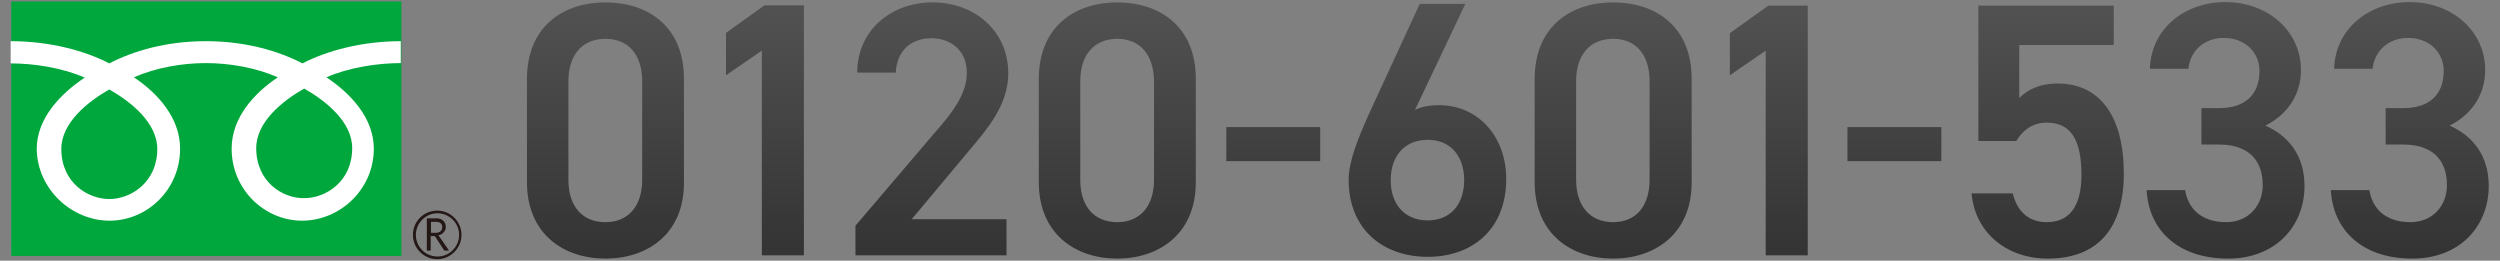
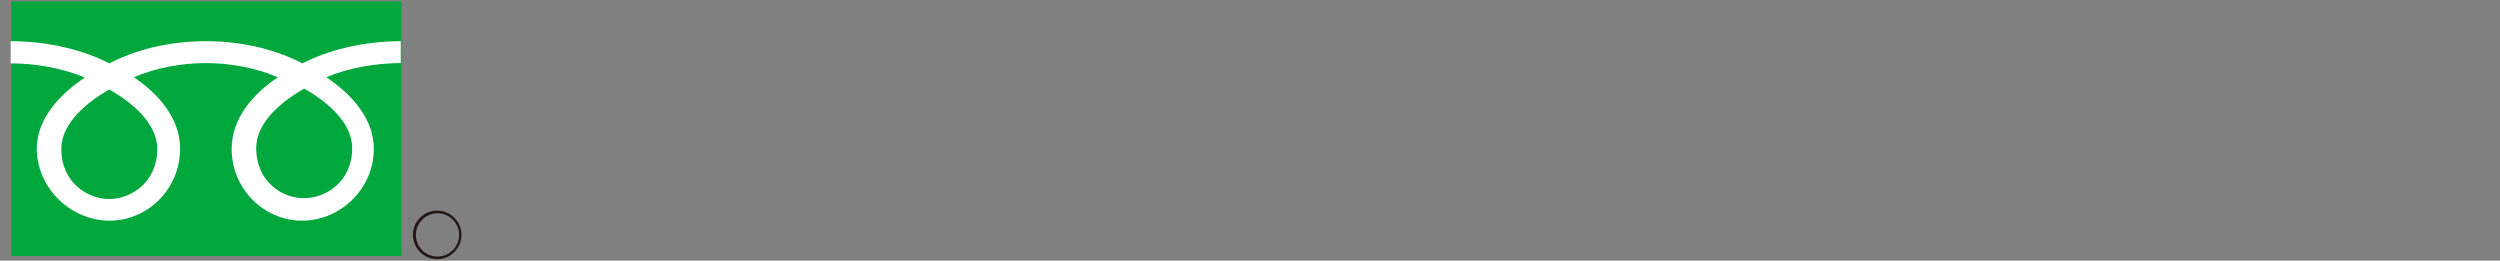
<svg xmlns="http://www.w3.org/2000/svg" version="1.1" id="レイヤー_1" x="0px" y="0px" viewBox="0 0 844 88" style="enable-background:new 0 0 844 88;" xml:space="preserve">
  <rect x="0" y="0" width="844" height="88" fill="#808080" stroke="none" />
  <style type="text/css">
	.st0{fill:#00A73C;}
	.st1{fill:#231815;}
	.st2{fill:#FFFFFF;}
	.st3{fill:url(#SVGID_1_);}
</style>
  <g>
    <g>
      <g>
        <g>
          <g>
            <g>
              <rect x="3.8" y="0.5" class="st0" width="131.7" height="85.9" />
            </g>
          </g>
        </g>
        <g>
          <g>
            <g>
              <path class="st1" d="M139.4,79.3c0,4.5,3.7,8.2,8.2,8.2c4.5,0,8.2-3.7,8.2-8.2c0-4.5-3.7-8.2-8.2-8.2        C143.1,71.1,139.4,74.7,139.4,79.3 M140.4,79.3c0-4,3.3-7.3,7.3-7.3c4,0,7.3,3.3,7.3,7.3c0,4-3.3,7.3-7.3,7.3        C143.6,86.6,140.4,83.3,140.4,79.3z" />
            </g>
          </g>
        </g>
-         <path class="st1" d="M151.6,84.6h-1.6l-3.2-4.9h-1.4v4.9h-1.3V73.7h3.1c1,0,1.8,0.2,2.4,0.8c0.6,0.5,0.9,1.2,0.9,2.1     c0,0.7-0.2,1.3-0.7,1.8c-0.4,0.5-1,0.9-1.8,1L151.6,84.6 M145.5,78.6h1.6c0.7,0,1.2-0.2,1.6-0.5c0.4-0.4,0.6-0.8,0.6-1.4     c0-1.2-0.7-1.8-2.2-1.8h-1.6V78.6z" />
      </g>
      <g>
        <g>
          <g>
            <g>
              <g>
                <g>
                  <g>
                    <path class="st2" d="M36.9,67.2c-7.2,0-16.2-5.5-16.2-16.9c0-8.8,8.8-15.9,16.2-20.1c7.4,4.2,16.2,11.3,16.2,20.1           C53.1,61.6,44.1,67.2,36.9,67.2 M86.5,50c0-8.8,8.8-15.9,16.2-20.1c7.4,4.2,16.2,11.3,16.2,20.1c0,11.4-9,16.9-16.2,16.9           C95.4,67,86.5,61.4,86.5,50 M135.4,13.9c-13.4,0-25.2,3.3-33.3,7.5c-8.1-4.2-19.2-7.5-32.6-7.5c-13.4,0-24.5,3.3-32.6,7.5           c-8.1-4.2-19.9-7.5-33.3-7.5v7.5c7.9,0,17.5,1.5,25,4.8c-8.1,5.4-16.2,13.7-16.2,24.1C12.6,64,24.3,74.5,37,74.5           c12.7,0,23.8-10.5,23.8-24.3c0-10.4-7.5-18.7-15.6-24.1c7.5-3.3,16.4-4.8,24.3-4.8s16.8,1.5,24.3,4.8           c-8.1,5.4-15.6,13.7-15.6,24.1c0,13.8,11.1,24.3,23.8,24.3c12.7,0,24.2-10.5,24.2-24.3c0-10.4-7.9-18.7-16-24.1           c7.5-3.3,17.2-4.8,25.1-4.8V13.9z" />
                  </g>
                </g>
              </g>
            </g>
          </g>
        </g>
      </g>
    </g>
    <linearGradient id="SVGID_1_" gradientUnits="userSpaceOnUse" x1="509.05" y1="87.375" x2="509.05" y2="0.675">
      <stop offset="0" style="stop-color:#333333" />
      <stop offset="1" style="stop-color:#525252" />
    </linearGradient>
-     <path class="st3" d="M204.4,87.3c-14.1,0-26.5-8.3-26.5-25.8V26.7c0-18,12.5-25.9,26.5-25.9c14.1,0,26.5,7.9,26.5,25.8v35   C231,79,218.5,87.3,204.4,87.3z M204.4,13.1c-7.7,0-12.5,5.3-12.5,14.3v33.3c0,9.1,4.8,14.3,12.5,14.3c7.6,0,12.4-5.3,12.4-14.3   V27.4C216.8,18.3,212,13.1,204.4,13.1z M271.4,86.2h-14.2V17.1l-12.1,8.3V11.1l13-9.3h13.3V86.2z M339.8,86.2h-51v-10l29-34   c5.5-6.4,8.6-11.9,8.6-17.7c0-7.7-5.7-11.6-12-11.6c-6.6,0-11.6,4-12,11.6h-13c0-14.3,11.5-23.7,25.4-23.7c14.4,0,25.6,9.8,25.6,24   c0,10.6-7.3,19-12.7,25.4L307.8,74h32V86.2z M377.2,87.3c-14.1,0-26.5-8.3-26.5-25.8V26.7c0-18,12.5-25.9,26.5-25.9   s26.5,7.9,26.5,25.8v35C403.7,79,391.2,87.3,377.2,87.3z M377.2,13.1c-7.7,0-12.5,5.3-12.5,14.3v33.3c0,9.1,4.8,14.3,12.5,14.3   c7.6,0,12.4-5.3,12.4-14.3V27.4C389.5,18.3,384.7,13.1,377.2,13.1z M414,42.9h31.7v11.5H414V42.9z M623.7,42.9h31.7v11.5h-31.7   V42.9z M680.7,47.6h-12.8V1.9h45.7v13.3h-31.9v17.9c2.6-2.6,6.5-4.9,13-4.9c14.1,0,22.3,10.9,22.3,30.4c0,18.5-8.8,28.7-25.7,28.7   c-13.7,0-24.5-8.6-25.7-22h13.9c1.5,6.1,5.4,9.7,11.5,9.7c7.2,0,11.7-4.8,11.7-15.9c0-11.6-3.4-17.7-11.7-17.7   C686,41.4,682.8,44.1,680.7,47.6z M743.3,36.5h5.9c8.8,0,13.6-4.6,13.6-12.6c0-6.1-4.8-11.1-12-11.1c-6.8,0-11.4,4.5-12,10.4h-13   c0.4-13.6,11.9-22.5,25.4-22.5c14.8,0,25.6,10.1,25.6,22.9c0,9.2-5.4,15.5-12,18.8c7.7,3.4,13.2,10,13.2,20.4   c0,13.3-9.5,24.5-25.8,24.5c-17.1,0-26.8-9.8-27.5-23.1h13c1,6.1,5.3,10.8,13.9,10.8c7.3,0,12.3-5.4,12.3-12.5   c0-8.6-5-13.7-14.8-13.7h-5.9V36.5z M805.5,36.5h5.9c8.8,0,13.6-4.6,13.6-12.6c0-6.1-4.8-11.1-12-11.1c-6.8,0-11.4,4.5-12,10.4h-13   c0.4-13.6,11.9-22.5,25.4-22.5c14.8,0,25.6,10.1,25.6,22.9c0,9.2-5.4,15.5-12,18.8c7.7,3.4,13.2,10,13.2,20.4   c0,13.3-9.5,24.5-25.8,24.5c-17.1,0-26.8-9.8-27.5-23.1h13c1,6.1,5.3,10.8,13.9,10.8c7.3,0,12.3-5.4,12.3-12.5   c0-8.6-5-13.7-14.8-13.7h-5.9V36.5z M477.7,37.1c2.4-1.2,5.4-1.6,8.1-1.6c13.2,0,22.7,10.6,22.7,24.9c0,17-11.4,26.3-26.5,26.3   c-15,0-26.7-9.2-26.7-26c0-6.2,3.1-13.8,6.8-22.1l17.2-37.3h15.4L477.7,37.1z M482,74.4c7.7,0,12.3-5.4,12.3-13.6   c0-8.1-4.6-13.6-12.3-13.6c-7.8,0-12.5,5.5-12.5,13.6C469.5,69,474.2,74.4,482,74.4z M544.6,87.3c-14.1,0-26.5-8.3-26.5-25.8V26.7   c0-18,12.5-25.9,26.5-25.9c14.1,0,26.5,7.9,26.5,25.8v35C571.1,79,558.6,87.3,544.6,87.3z M544.6,13.1c-7.7,0-12.5,5.3-12.5,14.3   v33.3c0,9,4.8,14.3,12.5,14.3c7.6,0,12.3-5.3,12.3-14.3V27.4C556.9,18.4,552.2,13.1,544.6,13.1z M610.3,86.2h-14.2V17.1l-12.1,8.3   V11.2l13-9.3h13.3V86.2z" />
  </g>
</svg>